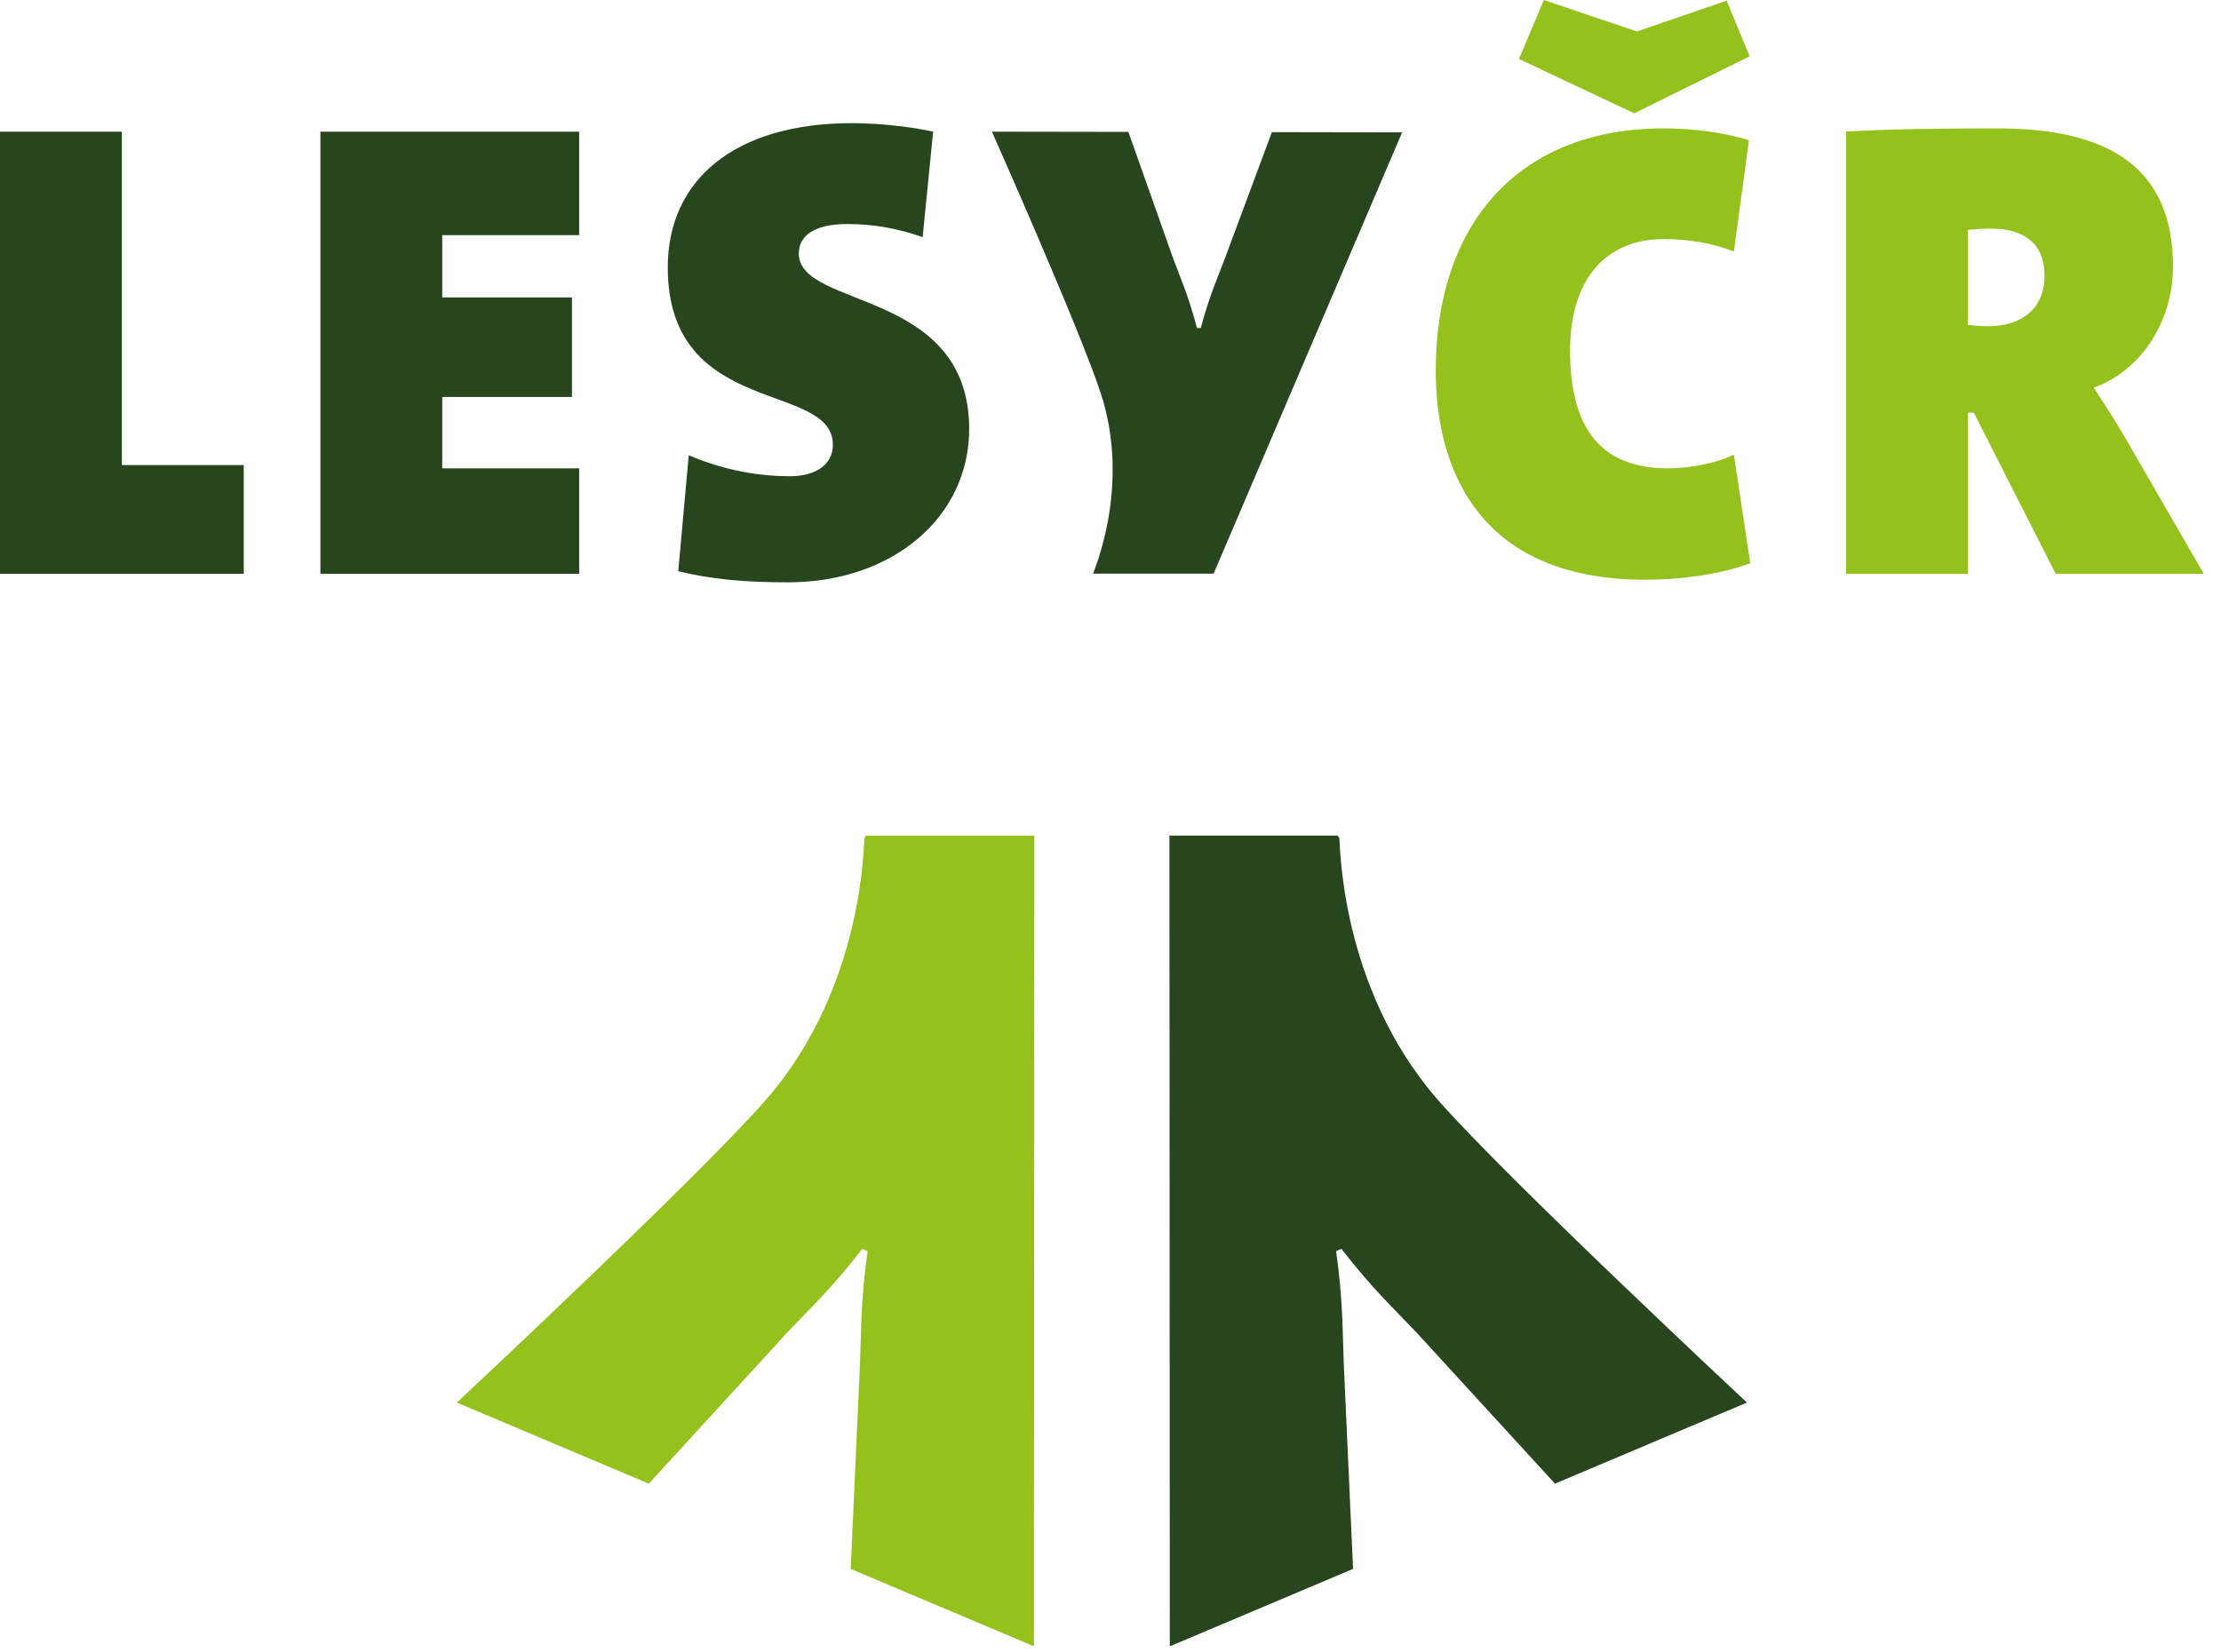
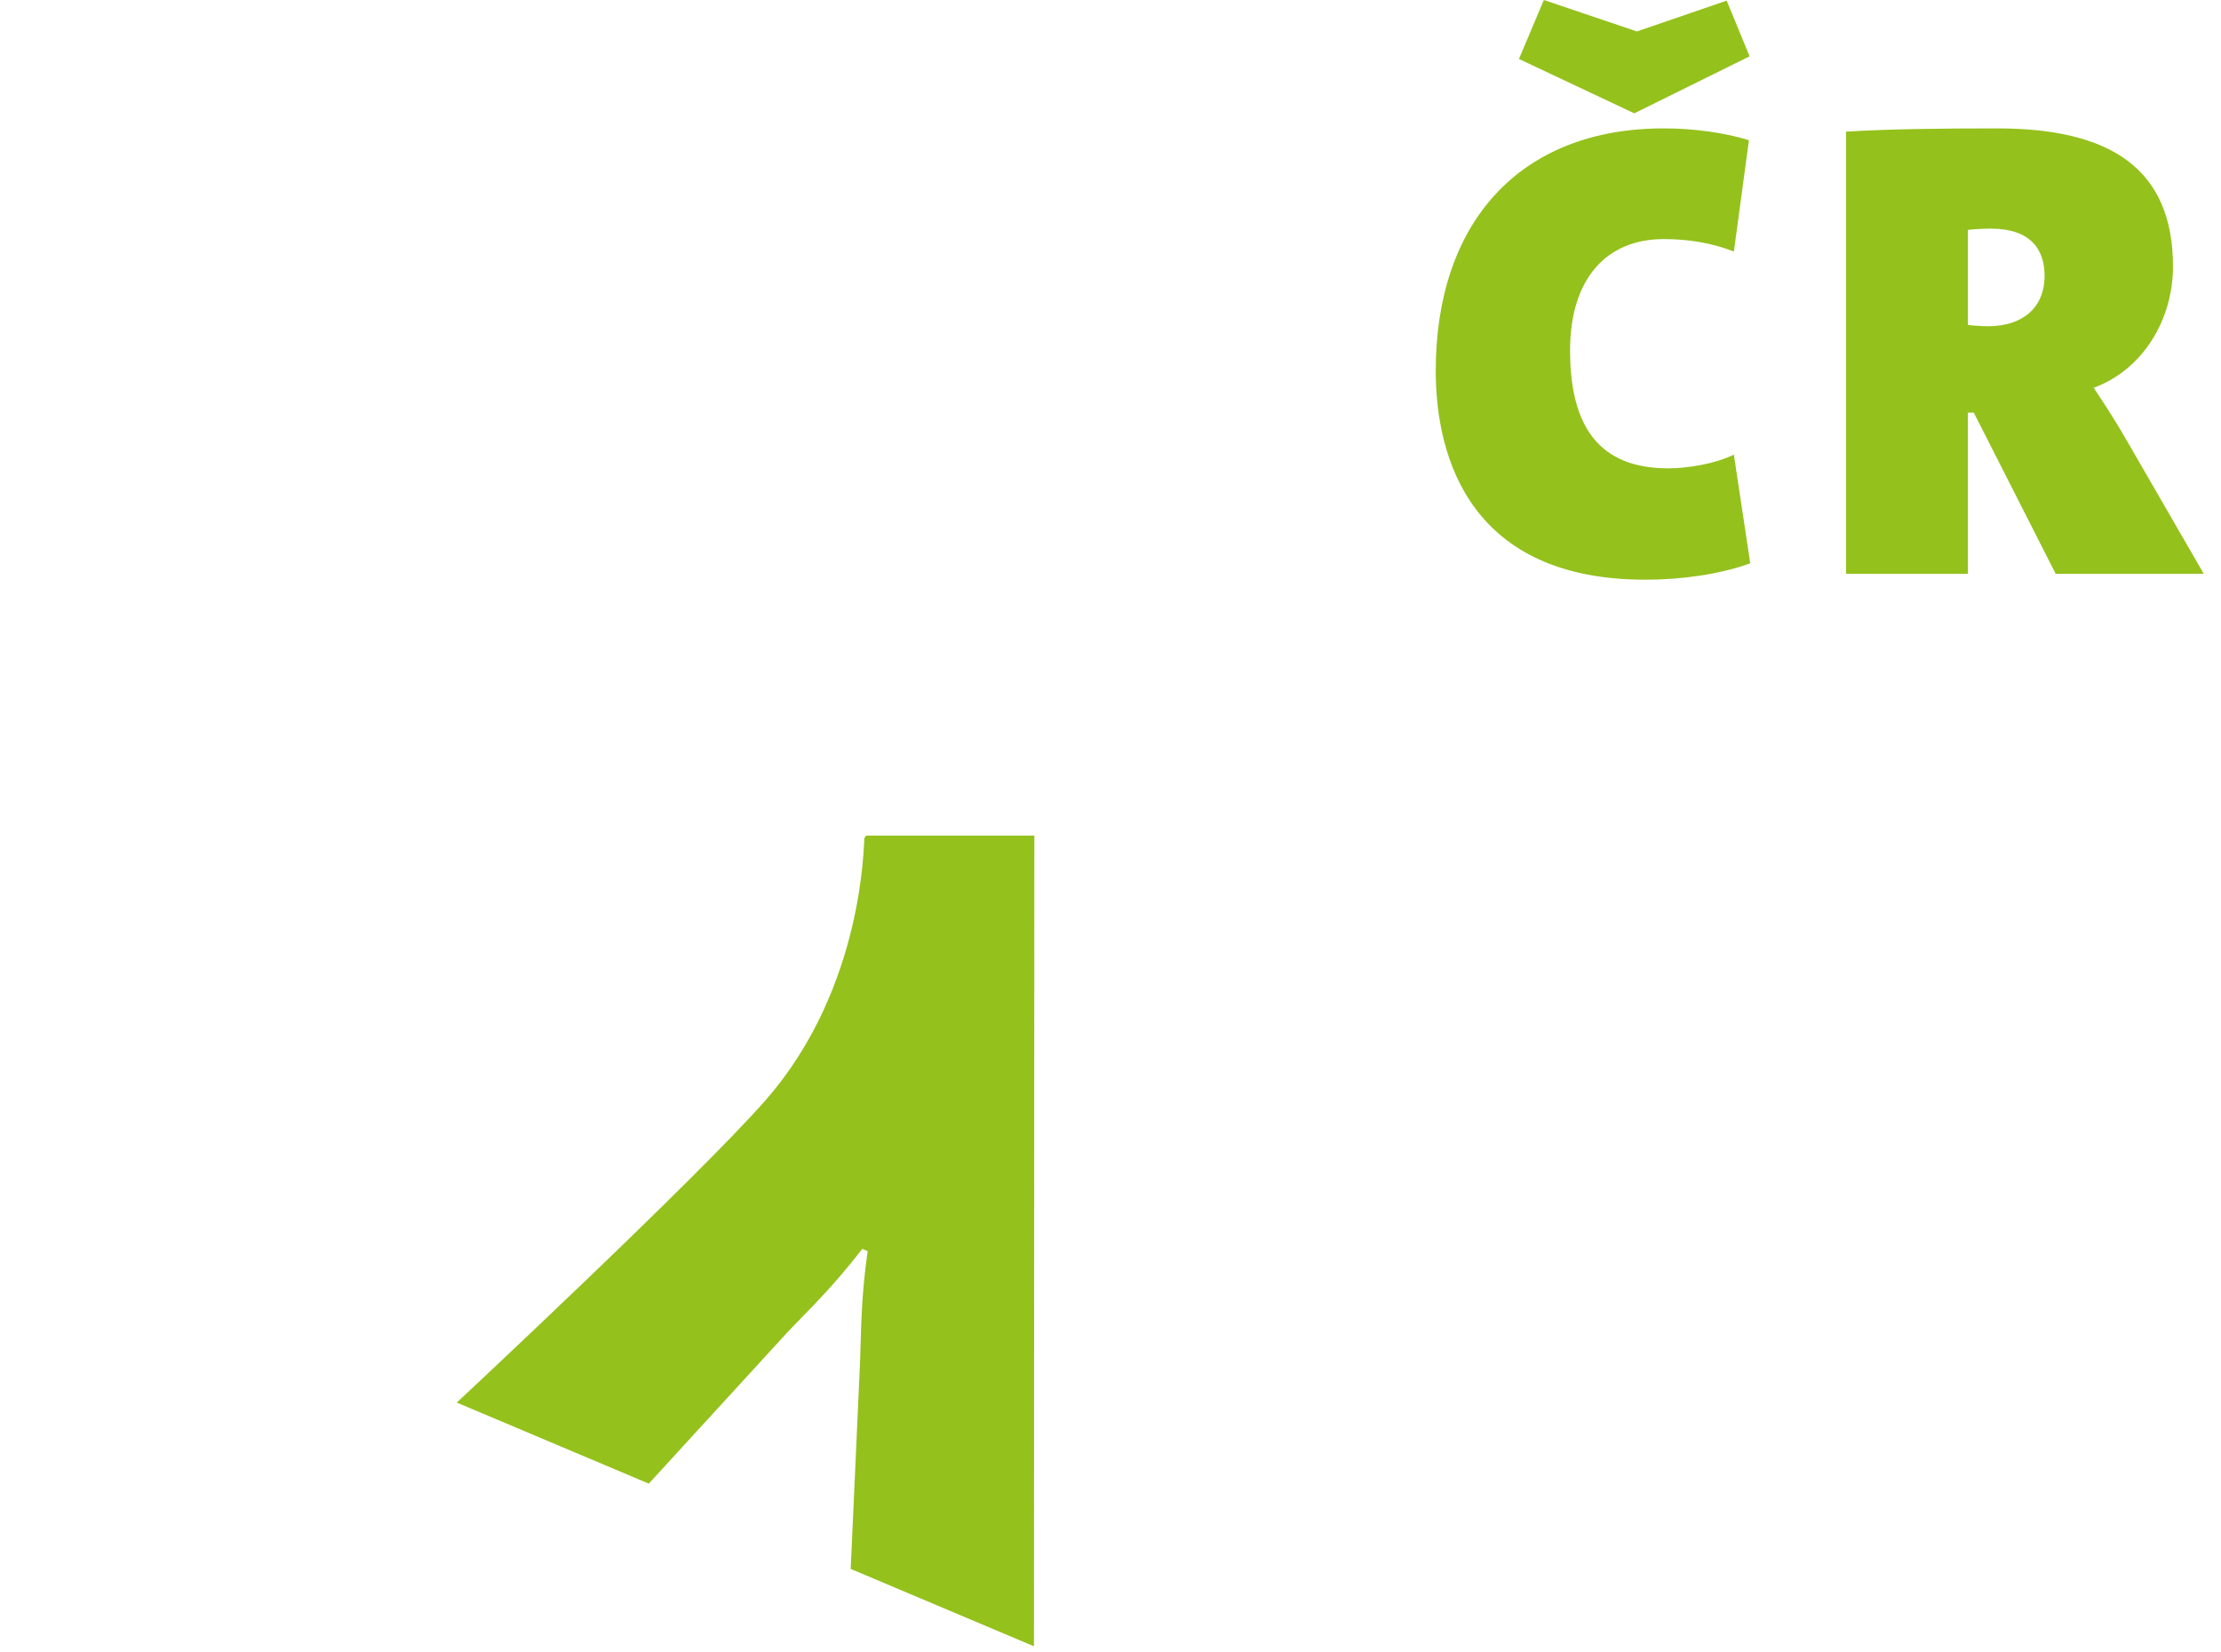
<svg xmlns="http://www.w3.org/2000/svg" width="86" height="64" viewBox="0 0 86 64" fill="none">
  <g clip-path="url(#clip0_4123_190)">
    <path d="M17.688 54.323C17.688 54.323 27.019 45.616 29.657 42.597C33.499 38.2 33.439 32.528 33.47 32.46L33.535 32.363H40.051L40.036 63.763L32.94 60.766L33.301 52.781C33.351 51.647 33.321 50.383 33.597 48.457L33.525 48.427L33.462 48.4L33.389 48.369C32.202 49.911 31.275 50.769 30.495 51.596L25.122 57.463L17.688 54.323ZM79.168 10.681C79.168 9.666 78.635 8.855 77.088 8.855C76.783 8.855 76.352 8.88 76.2 8.905V12.584C76.377 12.609 76.732 12.635 76.986 12.635C78.28 12.635 79.168 11.949 79.168 10.681ZM79.599 22.225L76.428 15.983H76.2V22.225H71.481V5.099C73.079 4.998 75.185 4.973 77.342 4.973C81.705 4.973 84.141 6.521 84.141 10.326C84.141 12.355 82.999 14.309 81.071 15.019C81.528 15.705 81.934 16.339 82.314 16.998L85.333 22.225H79.599ZM63.281 4.389L58.816 2.284L59.78 0L63.383 1.218L66.859 0.025L67.747 2.182L63.281 4.389ZM67.772 21.819C66.579 22.25 65.082 22.453 63.712 22.453C56.989 22.453 55.594 17.81 55.594 14.36C55.594 8.651 58.816 4.973 64.423 4.973C65.539 4.973 66.732 5.125 67.721 5.43L67.138 9.743C66.3 9.413 65.387 9.26 64.423 9.26C62.191 9.26 60.795 10.808 60.795 13.573C60.795 16.542 61.937 18.14 64.601 18.14C65.336 18.14 66.427 17.963 67.137 17.608L67.772 21.819Z" fill="#94C11C" />
-     <path d="M67.645 54.323L60.211 57.463L54.837 51.597C54.057 50.77 53.13 49.911 51.943 48.37L51.871 48.4L51.807 48.427L51.735 48.457C52.012 50.383 51.982 51.647 52.031 52.782L52.393 60.766L45.296 63.764L45.282 32.363H51.797L51.863 32.46C51.893 32.529 51.833 38.2 55.676 42.598C58.314 45.616 67.645 54.323 67.645 54.323ZM42.622 15.228C41.804 12.734 38.408 5.1 38.408 5.1L43.692 5.108L45.43 10.018C45.688 10.716 46.027 11.471 46.348 12.704H46.4H46.445H46.496C46.822 11.472 47.163 10.719 47.424 10.022L49.249 5.118L54.292 5.127L46.993 22.218H42.325C42.323 22.169 43.813 18.861 42.622 15.228ZM37.528 16.618C37.528 19.992 34.61 22.555 30.5 22.555C28.8 22.555 27.506 22.428 26.263 22.124L26.669 17.633C27.81 18.115 29.104 18.445 30.601 18.445C31.515 18.445 32.25 18.039 32.25 17.227C32.25 14.741 25.857 16.213 25.857 10.352C25.857 6.952 28.47 4.77 32.986 4.77C33.849 4.77 35.117 4.872 36.132 5.1L35.726 9.184C34.787 8.855 33.849 8.677 32.808 8.677C31.489 8.677 30.931 9.159 30.931 9.819C30.932 11.975 37.528 11.163 37.528 16.618ZM22.427 22.225V18.14H17.125V15.375H22.148V11.519H17.125V9.108H22.427V5.1H12.406V22.225H22.427ZM0 22.225V5.1H4.719V18.013H9.438V22.225L0 22.225Z" fill="#27461D" />
  </g>
  <defs>
    <clipPath id="clip0_4123_190">
      <rect width="85.333" height="64" fill="white" />
    </clipPath>
  </defs>
</svg>